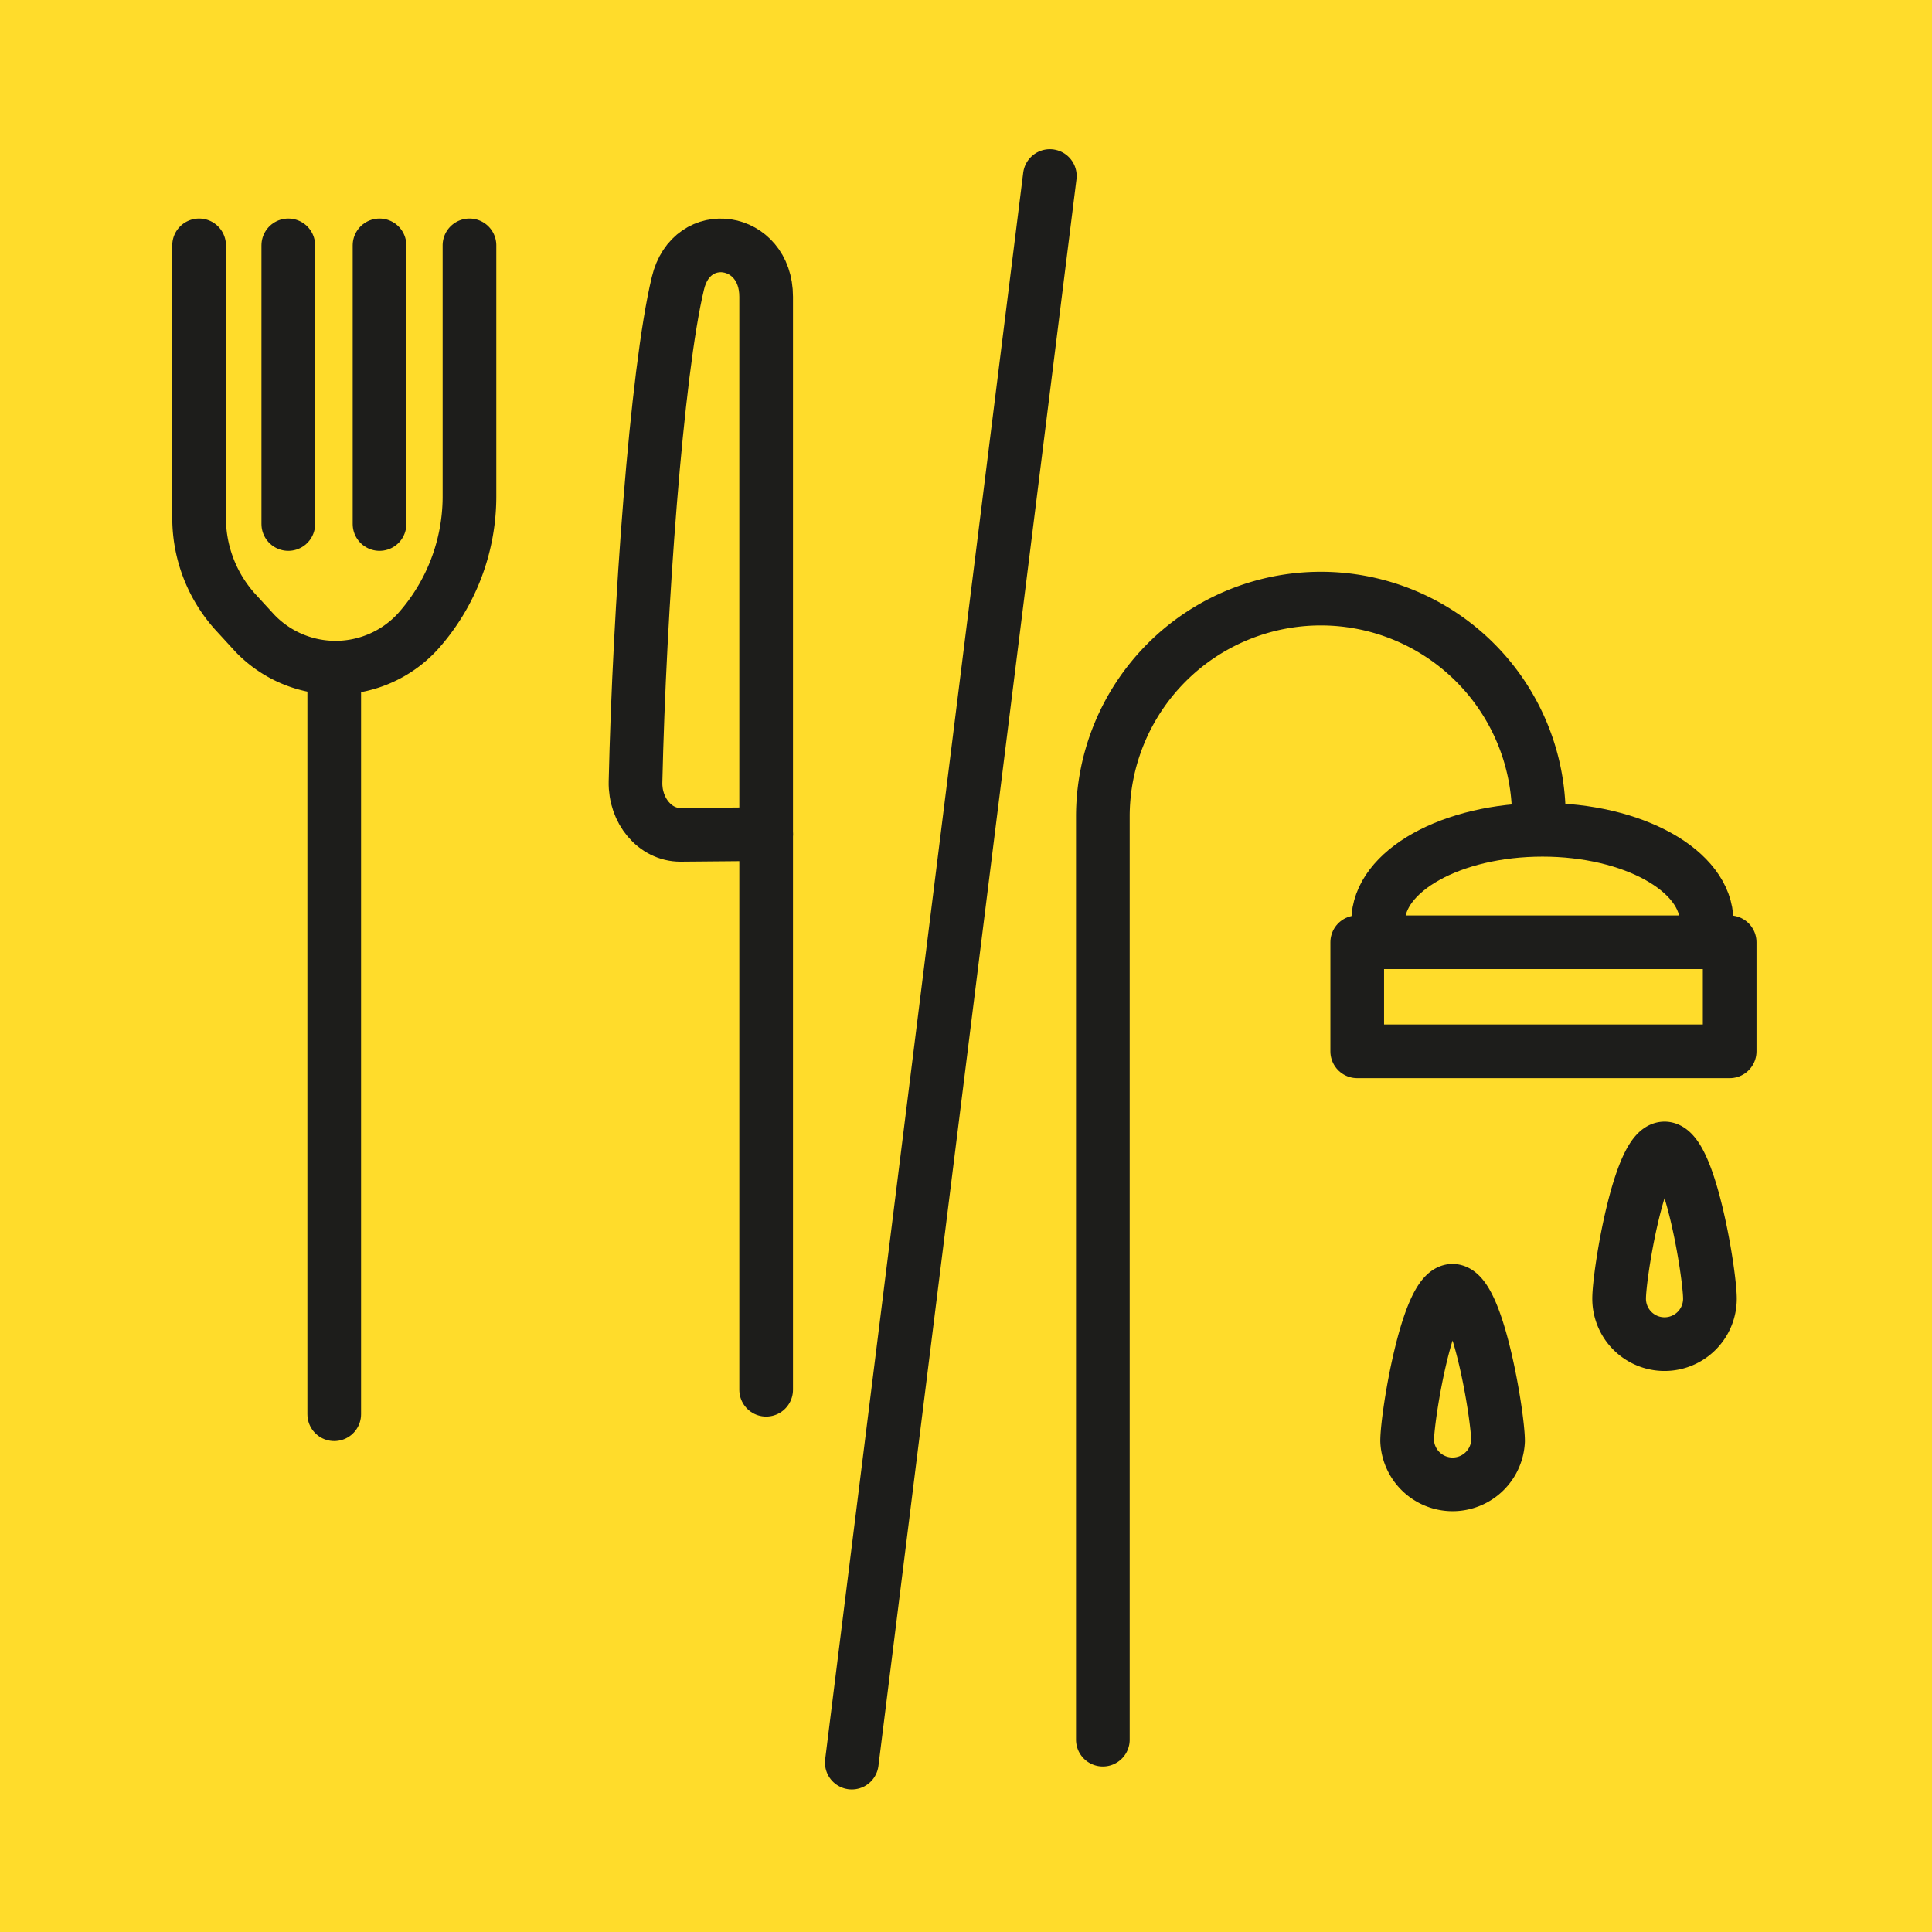
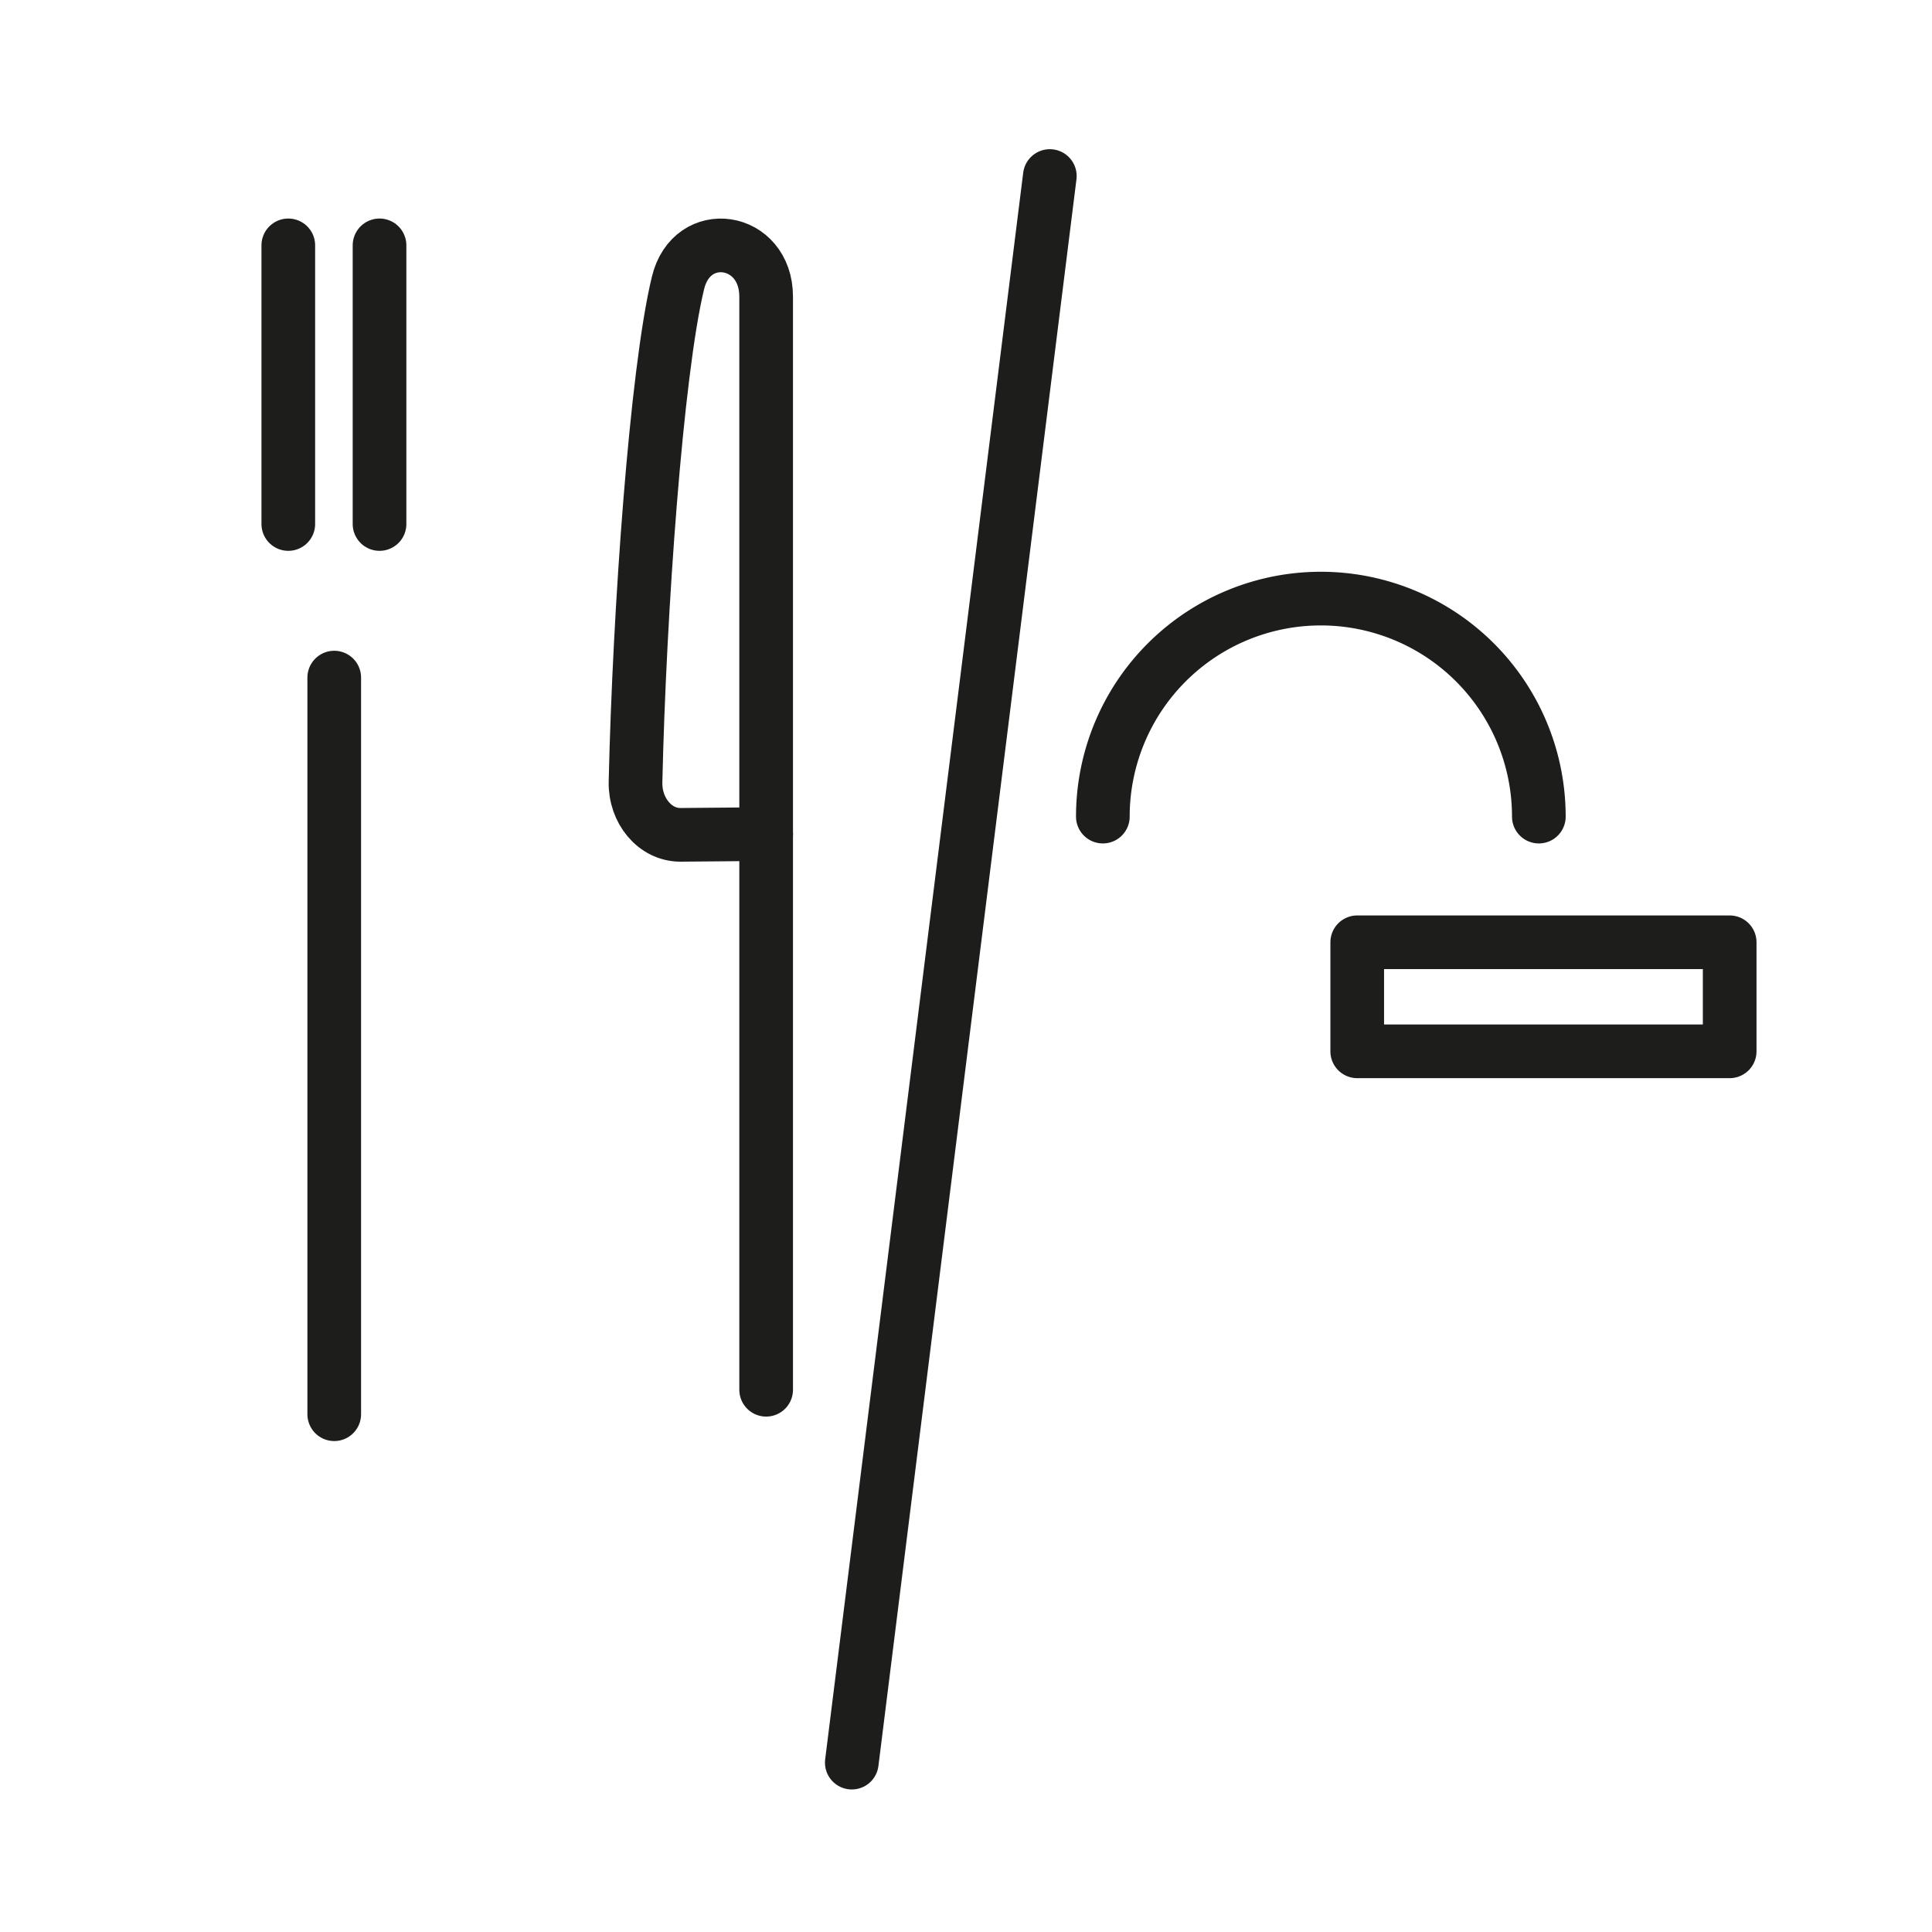
<svg xmlns="http://www.w3.org/2000/svg" viewBox="0 0 180 180">
  <defs>
    <style>.cls-1{fill:#ffdc2b;}.cls-2{fill:none;stroke:#1d1d1b;stroke-linecap:round;stroke-linejoin:round;stroke-width:5px;}</style>
  </defs>
  <g id="Calque_2" data-name="Calque 2">
    <g id="Calque_1-2" data-name="Calque 1">
-       <rect id="Rectangle_11" data-name="Rectangle 11" class="cls-1" width="180" height="180" />
-       <path class="cls-2" d="M143.37,76.08a20.31,20.31,0,1,0-40.62,0v86" />
+       <path class="cls-2" d="M143.37,76.08a20.31,20.31,0,1,0-40.62,0" />
      <rect class="cls-2" x="126.45" y="87.79" width="34.7" height="10.16" />
-       <path class="cls-2" d="M128.4,85.84c0-4.71,6.86-8.53,15.31-8.53S159,81.13,159,85.84" />
-       <path class="cls-2" d="M139.57,134.26a4.24,4.24,0,0,1-8.47,0c0-2.33,1.9-14,4.23-14S139.57,131.93,139.57,134.26Z" />
-       <path class="cls-2" d="M159.31,121a4.23,4.23,0,1,1-8.46,0c0-2.33,1.9-14,4.23-14S159.31,118.67,159.31,121Z" />
      <path class="cls-2" d="M71.38,129.48V27.64c0-5.57-6.95-6.63-8.22-1.25-2,8.28-3.59,30.55-3.95,46.46-.06,2.69,1.82,4.93,4.18,4.93l8-.07" />
-       <path class="cls-2" d="M18.55,22.86V48.3a13.07,13.07,0,0,0,3.54,8.89L23.75,59a10.4,10.4,0,0,0,15.17-.16h0a18.88,18.88,0,0,0,4.82-12.52V22.86" />
      <line class="cls-2" x1="31.14" y1="131.76" x2="31.14" y2="63.13" />
      <line class="cls-2" x1="97.81" y1="16.4" x2="79.36" y2="164.22" />
      <line class="cls-2" x1="35.36" y1="48.82" x2="35.36" y2="22.86" />
      <line class="cls-2" x1="26.86" y1="48.82" x2="26.86" y2="22.86" />
    </g>
  </g>
</svg>